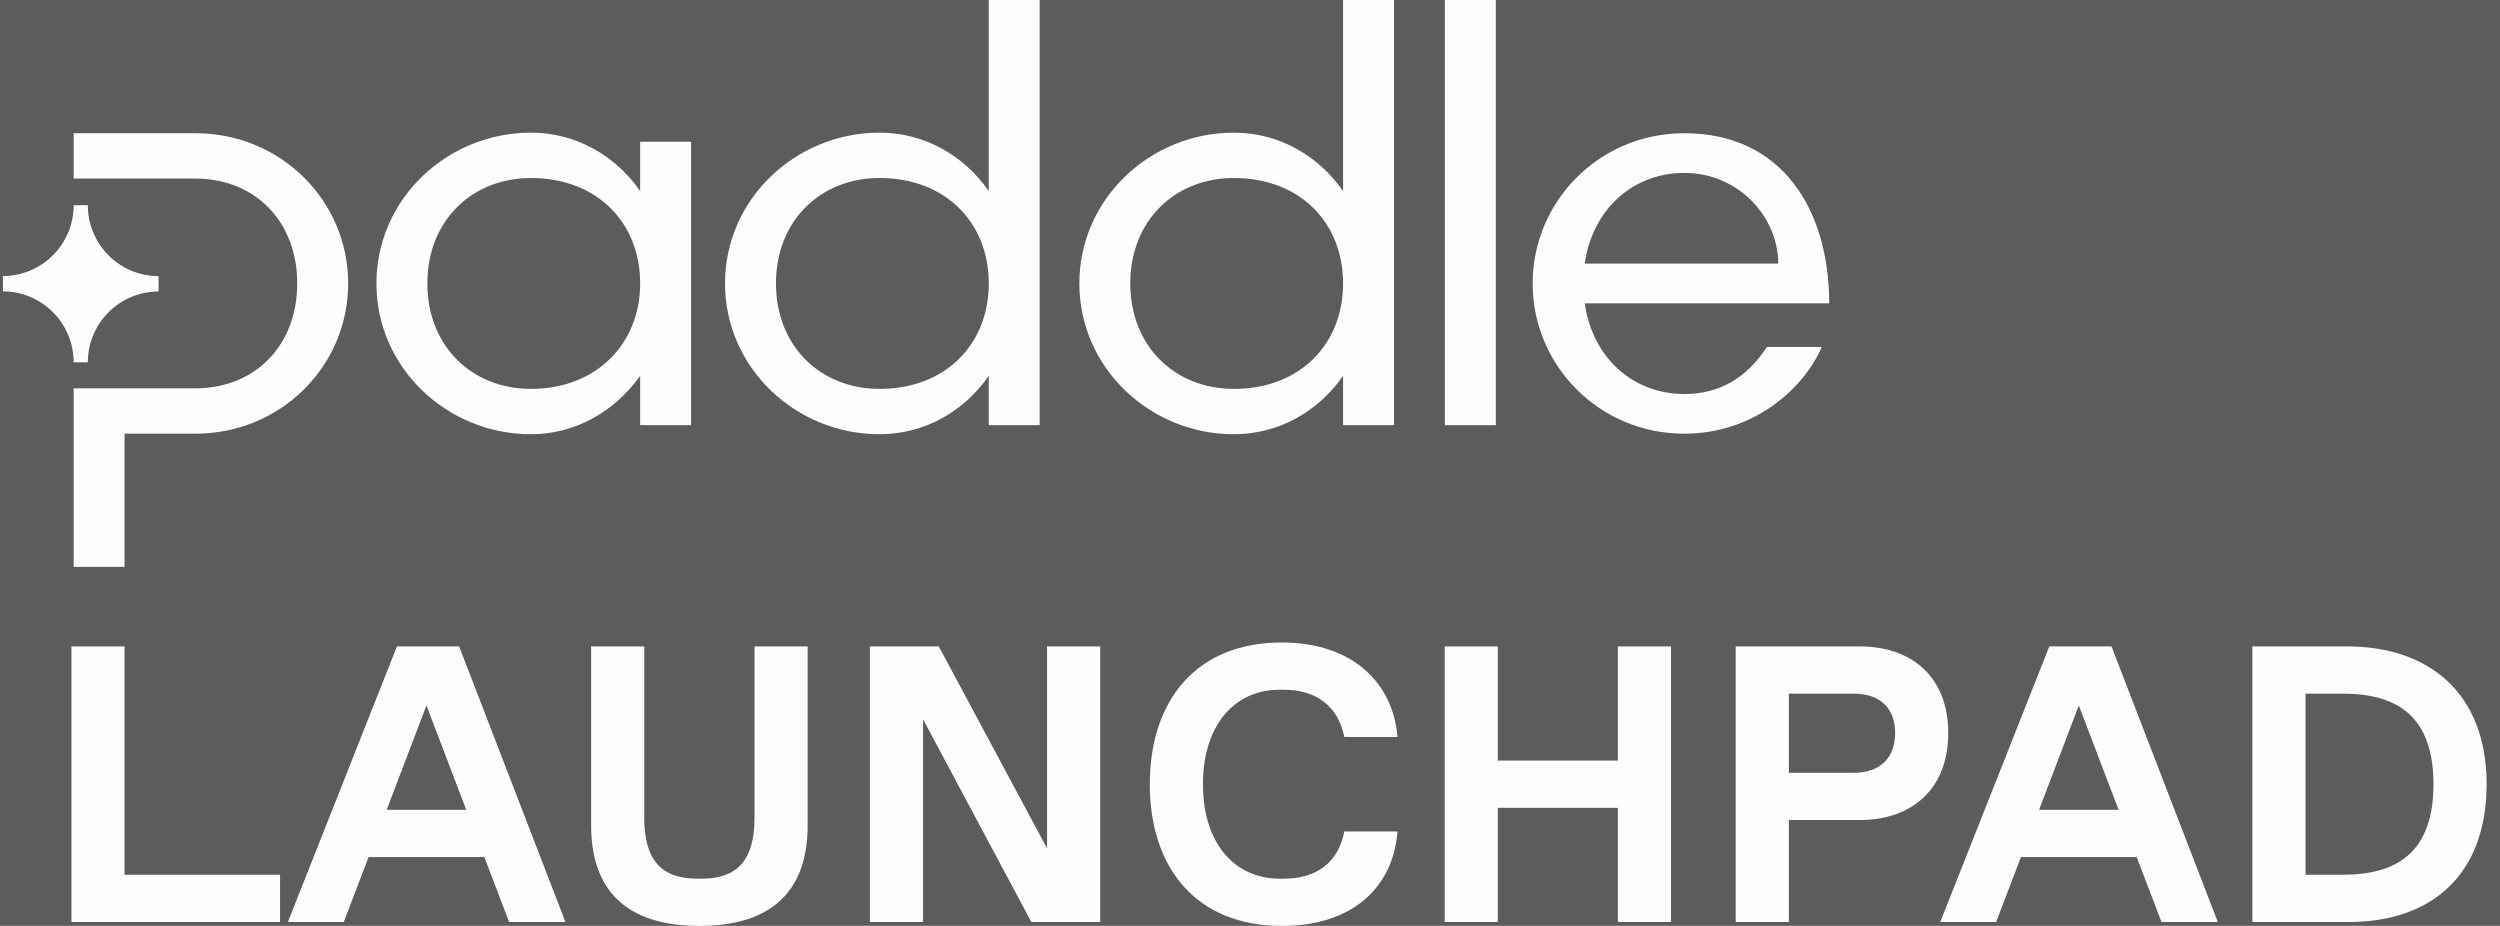
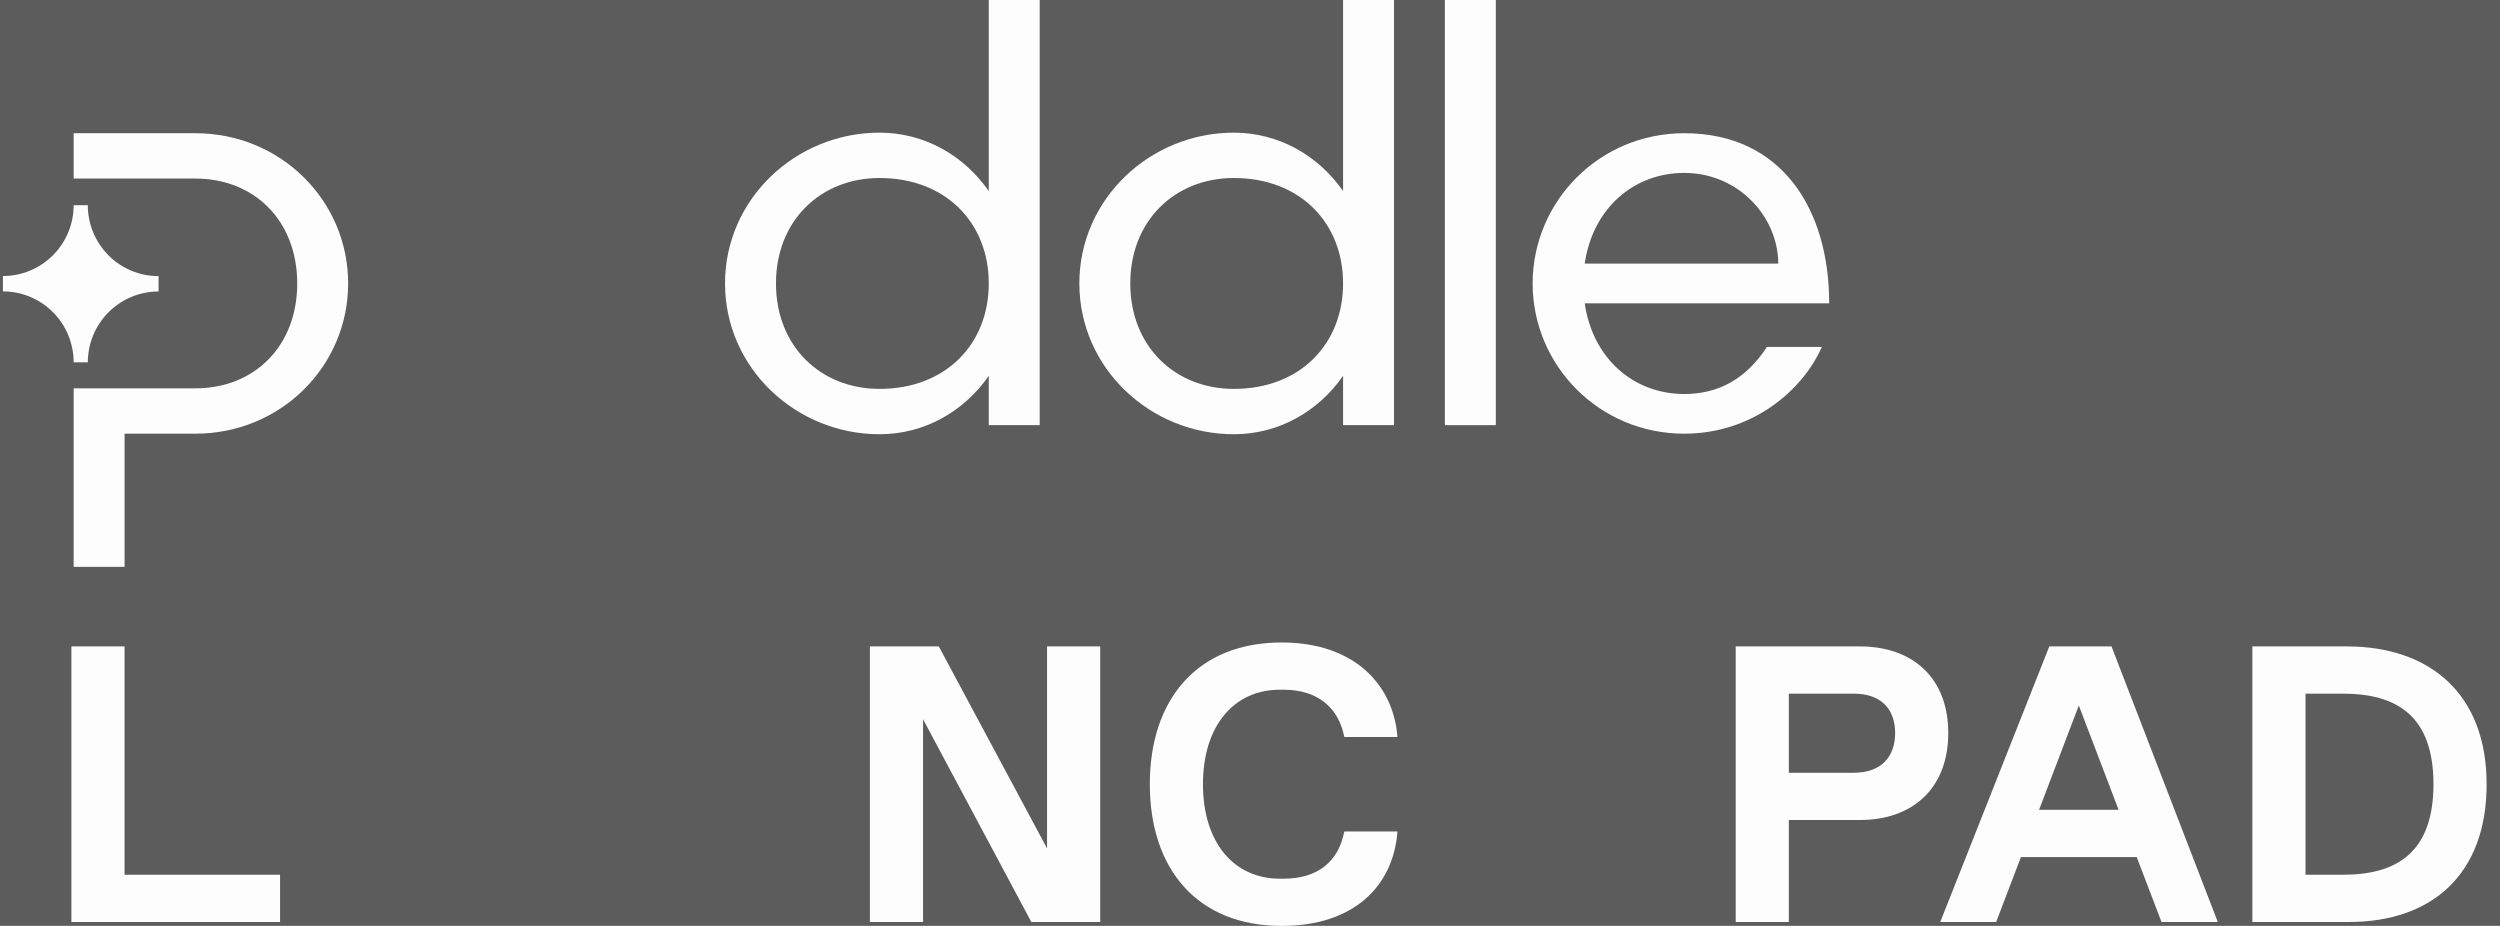
<svg xmlns="http://www.w3.org/2000/svg" width="108" height="40" viewBox="0 0 108 40" fill="none" opacity="0.80">
  <rect x="0" y="0" width="108" height="40" fill="#333333" stroke="none" />
  <path d="M0.126 12.588V11.925C0.936 11.925 1.714 11.602 2.287 11.028C2.86 10.454 3.182 9.676 3.182 8.864H3.794C3.793 9.266 3.872 9.665 4.025 10.037C4.179 10.408 4.404 10.746 4.687 11.031C4.971 11.316 5.308 11.542 5.679 11.696C6.05 11.85 6.448 11.929 6.85 11.929V12.592C6.039 12.592 5.262 12.915 4.689 13.489C4.116 14.063 3.794 14.841 3.794 15.653H3.182C3.182 15.251 3.104 14.852 2.95 14.481C2.797 14.109 2.572 13.771 2.288 13.486C2.004 13.201 1.667 12.976 1.296 12.821C0.925 12.667 0.528 12.588 0.126 12.588V12.588ZM3.182 7.714H8.438C11.005 7.714 12.84 9.551 12.84 12.245C12.84 14.94 11.006 16.776 8.438 16.776H3.182V24.49H5.382V18.735H8.438C12.13 18.735 15.04 15.82 15.04 12.245C15.04 8.67 12.13 5.755 8.438 5.755H3.182V7.714Z" fill="#FCFCFC" />
-   <path d="M22.937 5.73C24.868 5.73 26.579 6.71 27.655 8.253V6.122H29.855V18.367H27.655V16.236C26.552 17.783 24.844 18.759 22.937 18.759C19.318 18.759 16.262 15.894 16.262 12.245C16.262 8.596 19.318 5.73 22.937 5.73ZM22.937 16.8C25.772 16.8 27.655 14.841 27.655 12.245C27.655 9.624 25.797 7.69 22.937 7.69C20.394 7.69 18.462 9.527 18.462 12.245C18.462 14.964 20.394 16.8 22.937 16.8Z" fill="#FCFCFC" />
  <path d="M37.996 5.731C39.928 5.731 41.639 6.71 42.715 8.253V0H44.915V18.367H42.715V16.236C41.639 17.783 39.928 18.759 37.996 18.759C34.377 18.759 31.321 15.894 31.321 12.245C31.321 8.597 34.377 5.731 37.996 5.731ZM37.996 16.8C40.856 16.8 42.715 14.865 42.715 12.245C42.715 9.625 40.856 7.69 37.996 7.69C35.453 7.69 33.522 9.527 33.522 12.245C33.522 14.964 35.453 16.8 37.996 16.8Z" fill="#FCFCFC" />
  <path d="M53.302 5.731C55.233 5.731 56.945 6.71 58.021 8.253V0H60.221V18.367H58.021V16.236C56.945 17.783 55.233 18.759 53.302 18.759C49.684 18.759 46.628 15.894 46.628 12.245C46.628 8.597 49.684 5.731 53.302 5.731ZM53.302 16.8C56.163 16.8 58.021 14.865 58.021 12.245C58.021 9.625 56.163 7.69 53.302 7.69C50.759 7.69 48.828 9.527 48.828 12.245C48.828 14.964 50.759 16.8 53.302 16.8Z" fill="#FCFCFC" />
  <path d="M62.419 18.367V0H64.62V18.367H62.419Z" fill="#FCFCFC" />
  <path d="M72.762 5.755C76.992 5.755 79.021 9.062 79.021 13.103H68.46C68.801 15.478 70.562 17.021 72.762 17.021C74.278 17.021 75.451 16.335 76.331 14.988H78.703C77.872 16.874 75.696 18.735 72.762 18.735C69.07 18.735 66.21 15.772 66.21 12.246C66.21 8.72 69.07 5.755 72.762 5.755ZM76.82 11.389C76.82 9.38 75.109 7.47 72.762 7.47C70.562 7.47 68.801 9.016 68.46 11.389H76.82Z" fill="#FCFCFC" />
  <path d="M12.099 39.83H3.085V27.925H5.381V37.789H12.099V39.83Z" fill="#FCFCFC" />
-   <path d="M24.427 39.83H21.994L20.923 37.024H15.923L14.852 39.83H12.437L17.148 27.925H19.835L24.427 39.83ZM18.423 30.476L16.705 34.983H20.141L18.423 30.476Z" fill="#FCFCFC" />
-   <path d="M30.214 40C26.982 40 25.537 38.384 25.537 35.663V27.925H27.833V35.323C27.833 37.194 28.598 37.959 30.129 37.959H30.299C31.829 37.959 32.595 37.194 32.595 35.323V27.925H34.891V35.663C34.891 38.384 33.445 40 30.214 40Z" fill="#FCFCFC" />
  <path d="M45.233 36.65V27.925H47.529V39.83H44.553L39.876 31.072V39.83H37.58V27.925H40.556L45.233 36.65Z" fill="#FCFCFC" />
  <path d="M55.37 40C51.713 40 49.672 37.534 49.672 33.878C49.672 30.221 51.713 27.755 55.37 27.755C58.516 27.755 60.2 29.592 60.37 31.837H58.074C57.819 30.544 56.9 29.796 55.455 29.796H55.285C53.329 29.796 51.968 31.327 51.968 33.878C51.968 36.429 53.329 37.959 55.285 37.959H55.455C56.9 37.959 57.819 37.245 58.074 35.918H60.37C60.2 38.248 58.516 40 55.37 40Z" fill="#FCFCFC" />
-   <path d="M64.705 39.83H62.41V27.925H64.705V32.857H69.892V27.925H72.188V39.83H69.892V34.898H64.705V39.83Z" fill="#FCFCFC" />
  <path d="M77.278 39.83H74.982V27.925H80.339C82.635 27.925 84.165 29.286 84.165 31.667C84.165 34.048 82.635 35.425 80.339 35.425H77.278V39.83ZM77.278 29.966V33.384H80.084C81.274 33.384 81.87 32.687 81.87 31.667C81.87 30.646 81.274 29.966 80.084 29.966H77.278Z" fill="#FCFCFC" />
  <path d="M95.809 39.83H93.377L92.305 37.024H87.305L86.234 39.83H83.819L88.53 27.925H91.217L95.809 39.83ZM89.805 30.476L88.088 34.983H91.523L89.805 30.476Z" fill="#FCFCFC" />
  <path d="M101.47 39.83H97.303V27.925H101.385C104.956 27.925 107.422 29.966 107.422 33.878C107.422 37.789 105.041 39.83 101.47 39.83ZM99.599 29.966V37.789H101.215C103.511 37.789 105.126 36.854 105.126 33.878C105.126 30.901 103.511 29.966 101.215 29.966H99.599Z" fill="#FCFCFC" />
</svg>